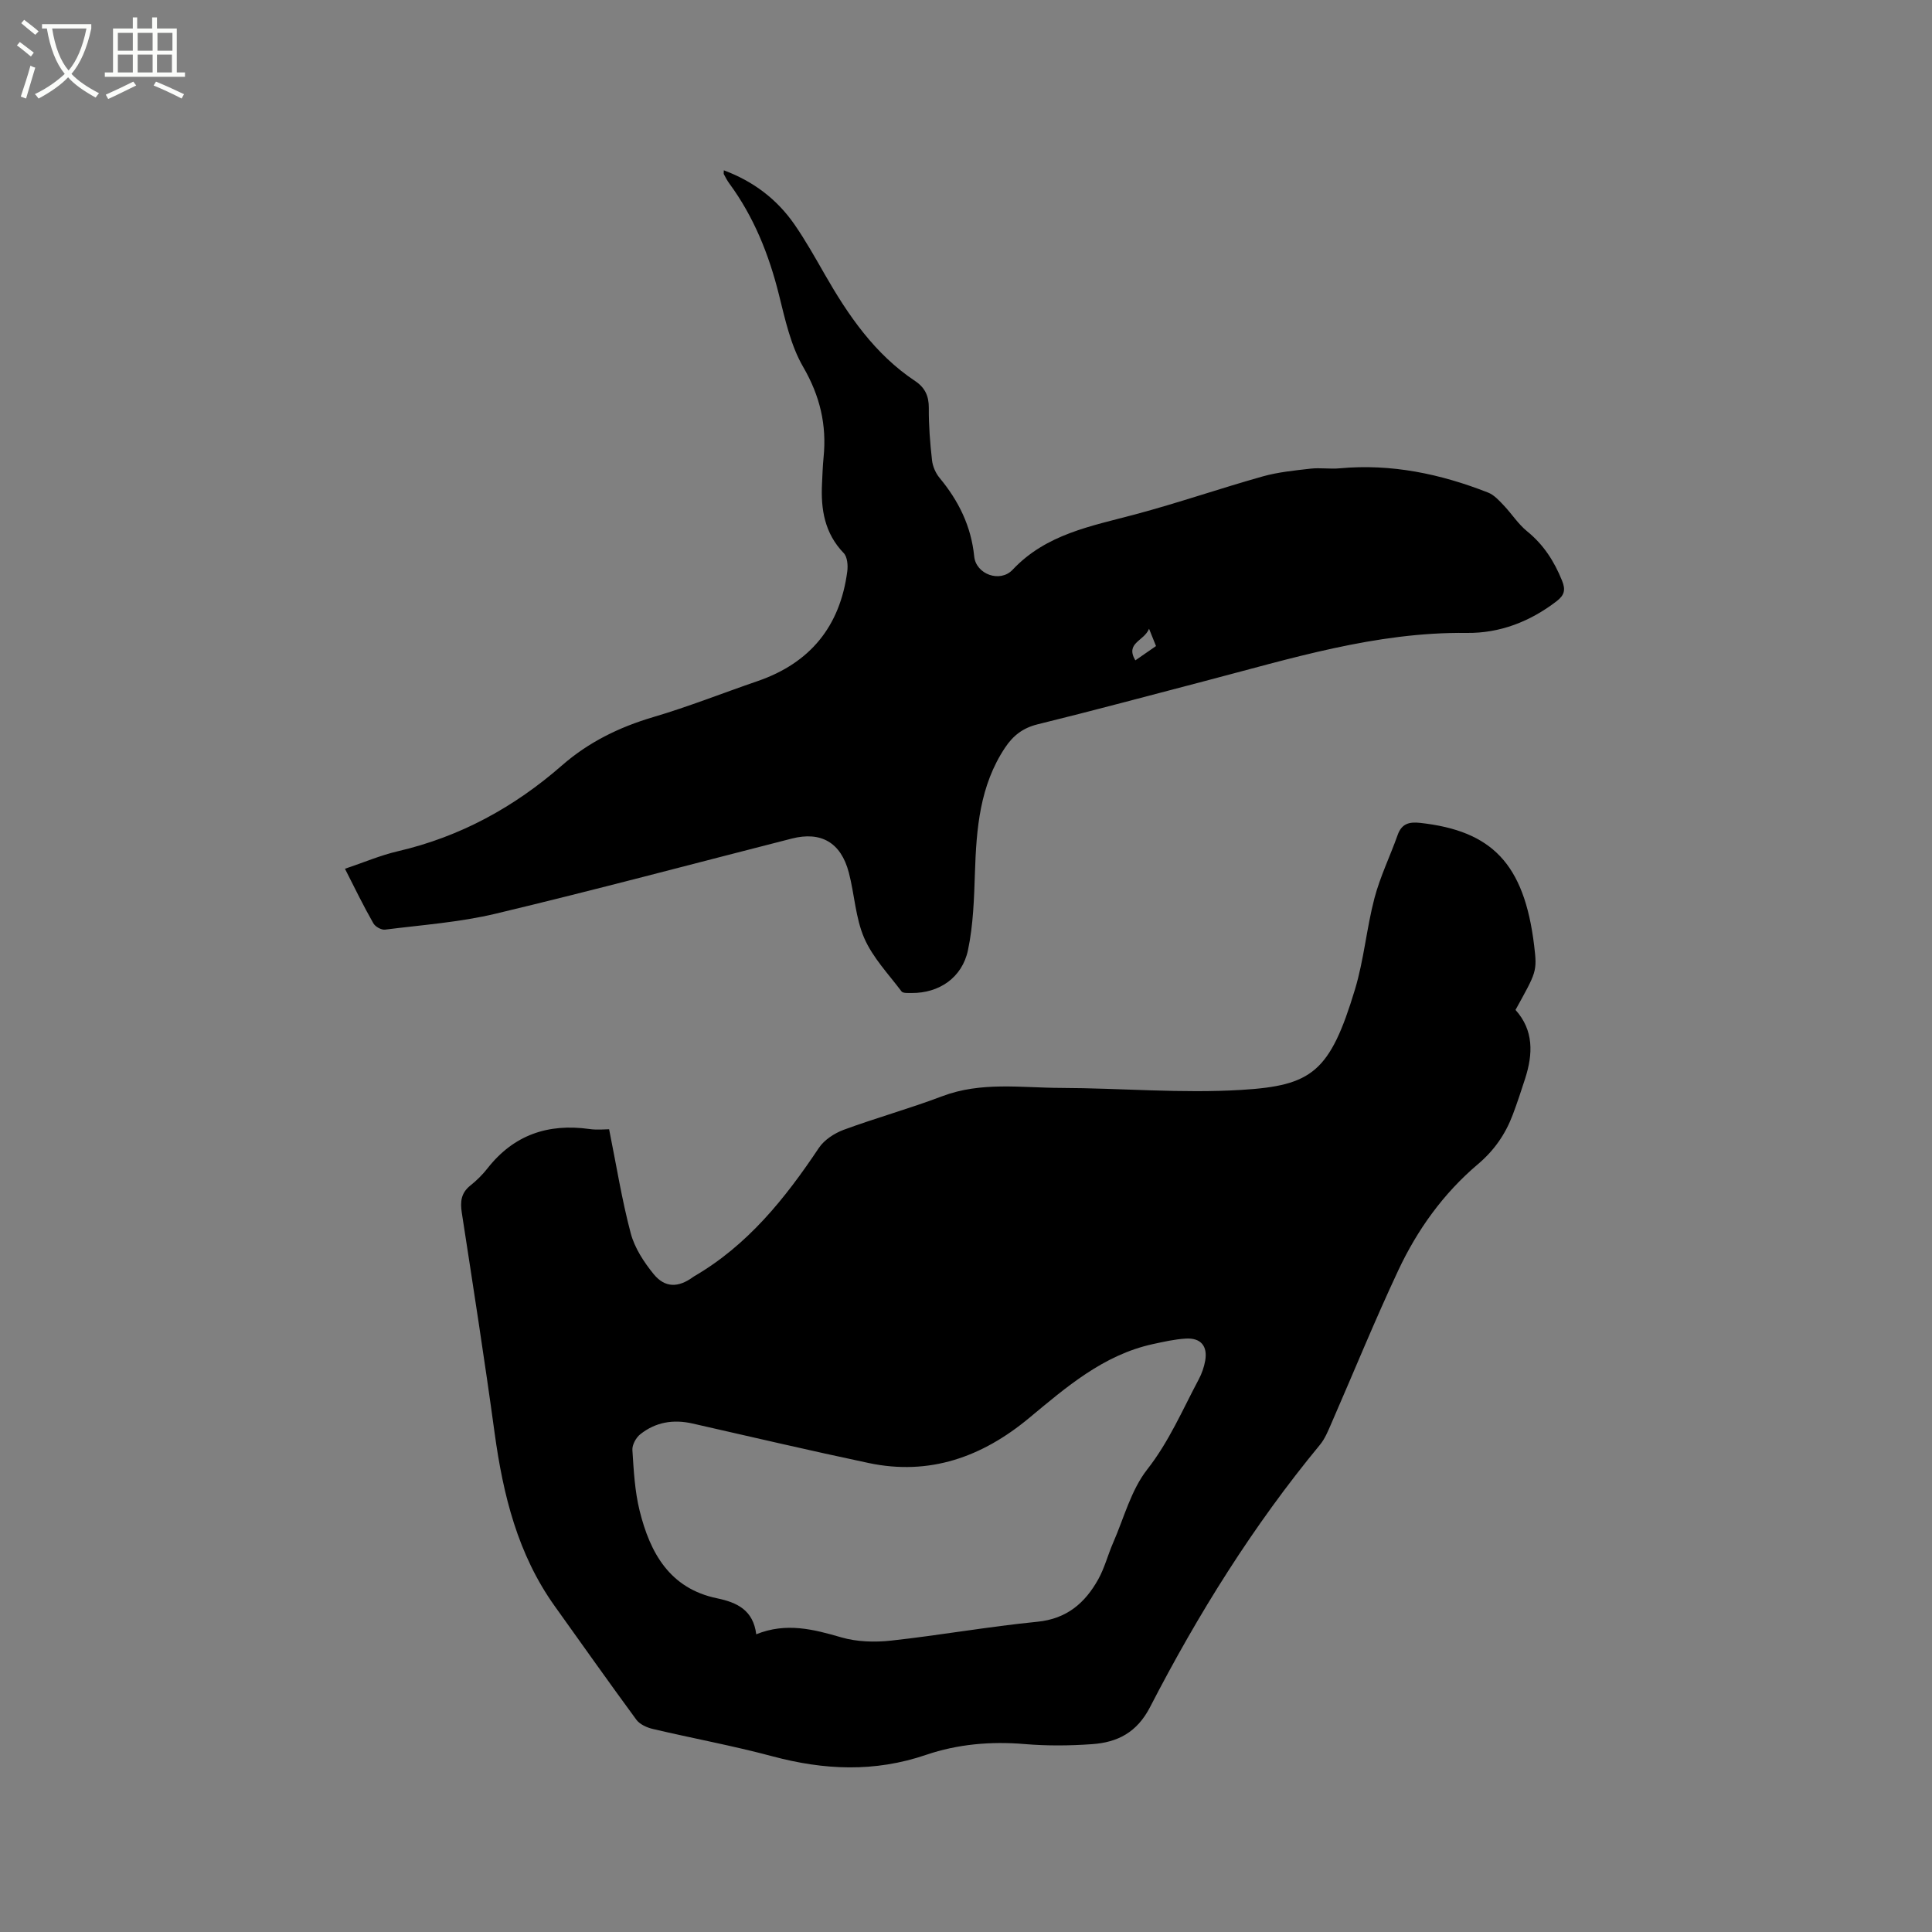
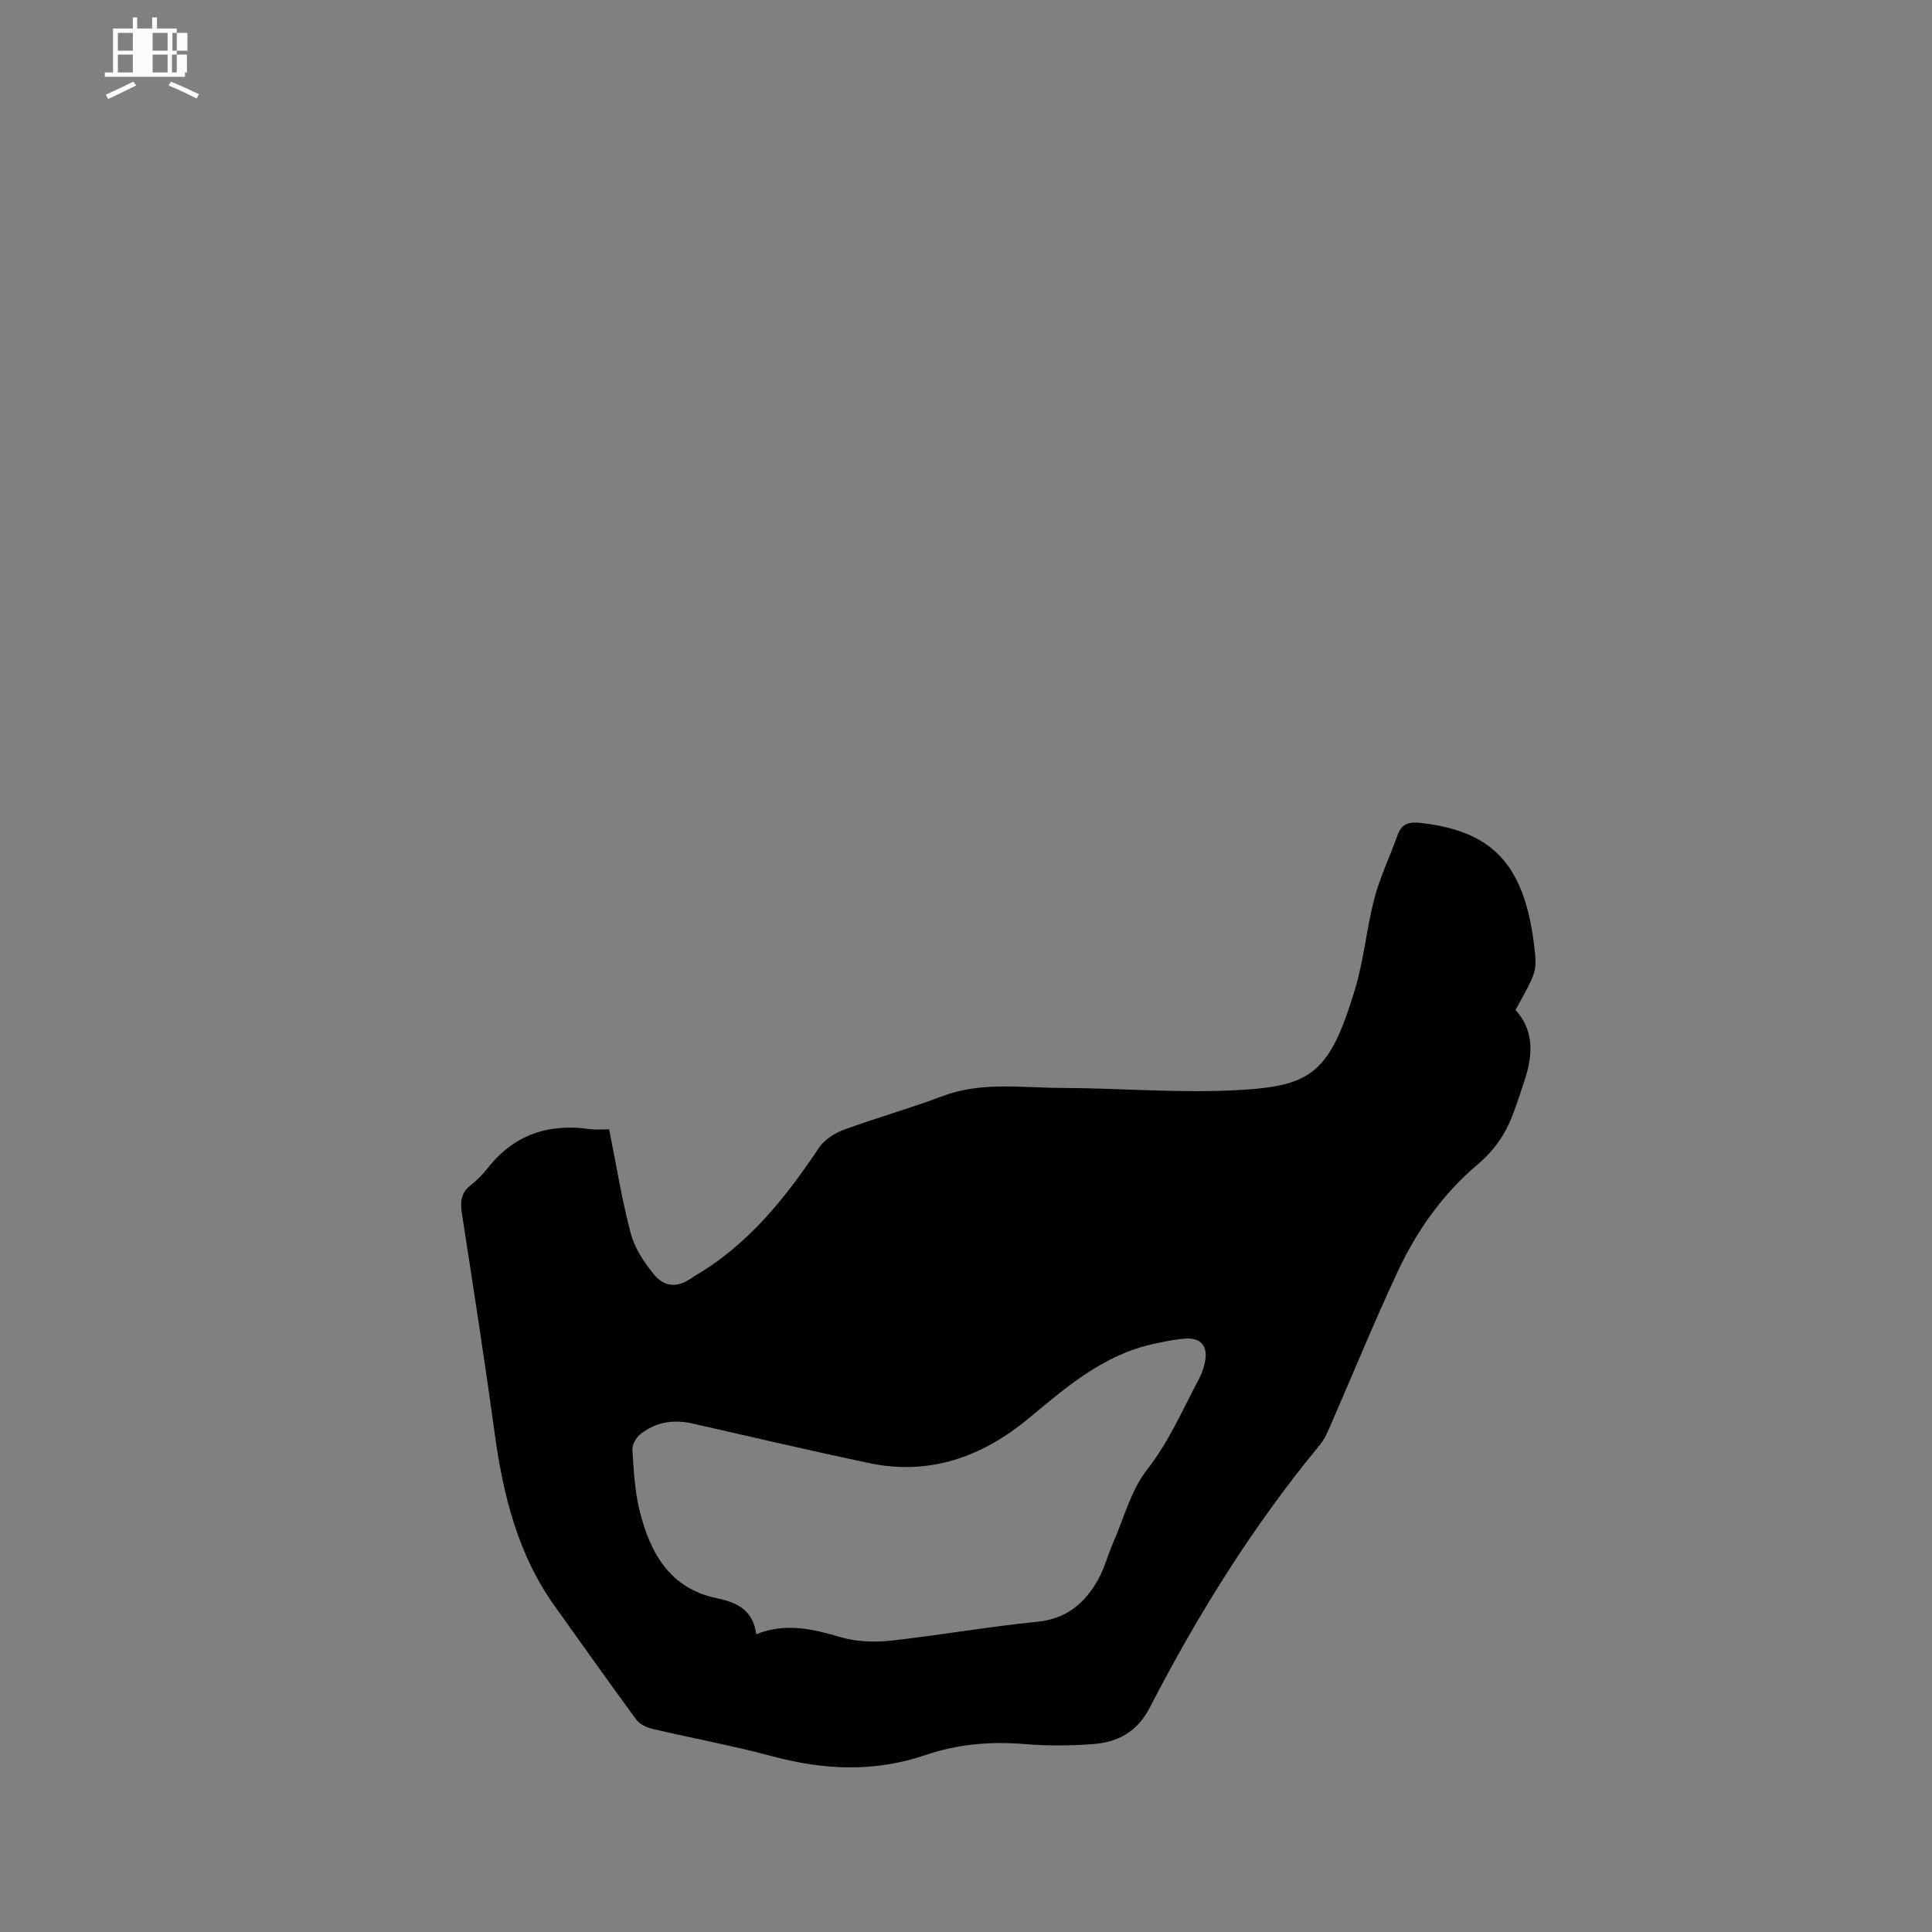
<svg xmlns="http://www.w3.org/2000/svg" enable-background="new 0 0 400 400" viewBox="0 0 400 400">
  <rect x="0" y="0" width="400" height="400" fill="#808080" stroke="none" />
-   <path d="m6.4 11.7c-1-.8-1.9-1.6-2.9-2.3l.6-.7c.9.7 1.9 1.4 2.9 2.2zm-2.1 8.3c.7-2.1 1.4-4.2 2-6.4.2.1.6.3 1 .4-.7 2.3-1.3 4.4-1.9 6.4zm3-12.8c-1.1-.9-2.1-1.7-2.9-2.4l.6-.7c1 .8 2 1.5 3 2.4zm1.4-1.3v-.9h10.2v.9c-.9 4.2-2.3 7.3-4.1 9.4 1.3 1.4 3.2 2.7 5.7 4-.2.2-.4.5-.7.9-2.5-1.4-4.4-2.7-5.7-4.2-1.4 1.5-3.5 3-6.1 4.4 0 0 0 0-.1-.1-.3-.4-.5-.7-.7-.8 2.7-1.3 4.7-2.8 6.2-4.2-1.8-2.2-3-5.3-3.7-9.4zm9.2 0h-7.1c.6 3.8 1.7 6.7 3.4 8.7 1.7-2 2.9-4.8 3.7-8.7z" fill="#fbfcfa" />
-   <path d="m31.6 3.6h.9v2.3h4.1v9.1h1.7v.9h-16.6v-.9h1.7v-9.1h4.1v-2.3h.9v2.3h3.1v-2.3zm-4 13.3.6.8c-1.9.9-3.8 1.9-5.8 2.8-.2-.3-.3-.6-.5-.9 2-.9 3.9-1.8 5.7-2.7zm-3.2-10.1v3.7h3.1v-3.7zm0 4.5v3.7h3.1v-3.7zm4.1-4.5v3.7h3.1v-3.7zm0 4.5v3.7h3.1v-3.7zm9.1 9.1c-2.1-1.1-4.1-2-5.8-2.7l.5-.8c2.2.9 4.1 1.8 5.8 2.6zm-1.9-13.6h-3.1v3.7h3.1zm-3.2 4.5v3.7h3.1v-3.7z" fill="#fbfcfa" />
+   <path d="m31.6 3.6h.9v2.3h4.1v9.1h1.7v.9h-16.6v-.9h1.7v-9.1h4.1v-2.3h.9v2.3h3.1v-2.3zm-4 13.3.6.8c-1.9.9-3.8 1.9-5.8 2.8-.2-.3-.3-.6-.5-.9 2-.9 3.9-1.8 5.7-2.7zm-3.2-10.1v3.7h3.1v-3.7zm0 4.5v3.7h3.1v-3.7m4.1-4.5v3.7h3.1v-3.7zm0 4.5v3.7h3.1v-3.7zm9.1 9.1c-2.1-1.1-4.1-2-5.8-2.7l.5-.8c2.2.9 4.1 1.8 5.8 2.6zm-1.9-13.6h-3.1v3.7h3.1zm-3.2 4.5v3.7h3.1v-3.7z" fill="#fbfcfa" />
  <path d="m126.11 233.8c1.53 7.6 2.65 14.67 4.48 21.55.81 3.04 2.73 5.97 4.75 8.45 2.35 2.87 5.1 2.8 8.09.64.09-.06.17-.13.26-.18 11.11-6.45 18.86-16.13 25.85-26.6 1.11-1.66 3.2-3.02 5.12-3.74 6.75-2.49 13.7-4.41 20.42-6.96 8.06-3.05 16.33-1.75 24.52-1.72 12.48.04 25.02 1.17 37.44.41 14.6-.89 18.32-3.69 23.49-20.79 1.86-6.15 2.4-12.69 4.04-18.92 1.18-4.47 3.25-8.7 4.8-13.07.84-2.37 2.41-2.75 4.68-2.5 14.72 1.64 21.52 8.32 23.58 25.4.66 5.46.45 5.48-3.86 13.32 3.8 4.23 3.63 9.14 1.99 14.23-.81 2.52-1.64 5.03-2.57 7.5-1.52 4.02-3.83 7.36-7.21 10.22-7.13 6.03-12.54 13.57-16.48 21.97-4.89 10.43-9.24 21.12-13.85 31.68-.67 1.53-1.32 3.17-2.36 4.43-13.83 16.74-25.25 35.05-35.17 54.29-2.73 5.3-6.76 7.33-12.02 7.7-4.63.33-9.33.37-13.95-.02-6.99-.59-13.89.01-20.4 2.23-10.7 3.65-21.13 3.17-31.84.3-8.17-2.19-16.52-3.72-24.76-5.66-1.23-.29-2.69-.95-3.4-1.91-5.71-7.77-11.27-15.65-16.88-23.49-7.69-10.75-10.71-23.07-12.47-35.91-2.08-15.22-4.45-30.39-6.79-45.57-.35-2.28-.16-4.09 1.76-5.62 1.32-1.05 2.55-2.27 3.59-3.6 5.43-6.91 12.53-9.3 21.07-8.11 1.58.23 3.19.05 4.08.05zm30.46 104.56c6.2-2.5 11.83-1.04 17.62.64 3.24.94 6.92 1.04 10.31.67 10.11-1.11 20.14-2.9 30.25-3.9 6.11-.6 9.89-3.88 12.63-8.79 1.32-2.37 2-5.1 3.1-7.61 2.23-5.11 3.69-10.85 7.02-15.11 4.54-5.79 7.31-12.34 10.67-18.65.64-1.19 1.11-2.54 1.35-3.87.54-3.04-.9-4.78-4-4.6-2.31.13-4.6.66-6.87 1.15-10.24 2.25-17.87 8.89-25.63 15.33-9.67 8.02-20.57 11.95-33.18 9.28-12.19-2.58-24.33-5.42-36.48-8.18-3.97-.9-7.63-.29-10.8 2.23-.88.7-1.7 2.19-1.63 3.26.27 4.21.49 8.51 1.5 12.58 2.16 8.71 6.22 16.09 16.03 18.12 4.15.86 7.49 2.45 8.11 7.45z" />
-   <path d="m71.42 179.87c3.82-1.28 7.33-2.79 11-3.64 12.87-3 24.05-9.12 33.93-17.76 5.51-4.82 11.85-7.92 18.88-10 7.3-2.15 14.4-4.98 21.61-7.45 10.9-3.75 17.09-11.34 18.58-22.73.16-1.23.02-2.98-.73-3.77-3.96-4.1-4.77-9.05-4.5-14.4.09-1.8.14-3.61.32-5.4.68-6.72-.73-12.73-4.21-18.73-2.6-4.47-3.75-9.86-5.03-14.98-2.07-8.31-5.18-16.09-10.27-23.02-.44-.59-.78-1.26-1.13-1.91-.08-.14-.01-.35-.01-.82 6.14 2.29 11.02 6 14.64 11.23 2.28 3.3 4.26 6.83 6.26 10.32 4.88 8.52 10.36 16.52 18.71 22.08 2.02 1.35 2.85 3.08 2.83 5.58-.03 3.6.26 7.21.66 10.79.14 1.28.74 2.68 1.56 3.67 3.95 4.76 6.55 10 7.18 16.28.37 3.69 5.35 5.51 7.95 2.75 6.94-7.38 16.23-9.02 25.34-11.45 8.88-2.37 17.58-5.38 26.43-7.87 3.21-.9 6.59-1.23 9.92-1.61 1.99-.23 4.04.12 6.04-.07 10.68-.99 20.85 1.15 30.71 5.02 1.23.48 2.27 1.63 3.22 2.63 1.67 1.75 3 3.88 4.85 5.38 3.42 2.77 5.63 6.22 7.25 10.24.77 1.9.49 3-1.15 4.26-5.5 4.22-11.76 6.63-18.56 6.55-18.85-.23-36.56 5.35-54.46 10.02-11.47 2.99-22.92 6.08-34.44 8.91-3.03.75-5.05 2.33-6.71 4.82-5.25 7.88-5.94 16.79-6.24 25.88-.18 5.37-.34 10.82-1.44 16.04-1.21 5.74-6.01 8.92-11.65 8.88-.72-.01-1.8.08-2.11-.33-2.71-3.6-5.96-7-7.72-11.04-1.82-4.19-2.01-9.06-3.19-13.56-1.63-6.23-5.75-8.59-11.82-7.04-20.41 5.21-40.77 10.65-61.26 15.54-7.49 1.79-15.27 2.34-22.94 3.31-.76.1-2.03-.61-2.42-1.31-2.06-3.6-3.85-7.3-5.88-11.29zm166.48-49.69c-1.05 2.59-4.98 2.9-2.84 6.54 1.52-1.05 2.87-1.98 4.28-2.96-.4-1.02-.74-1.86-1.44-3.58z" />
</svg>